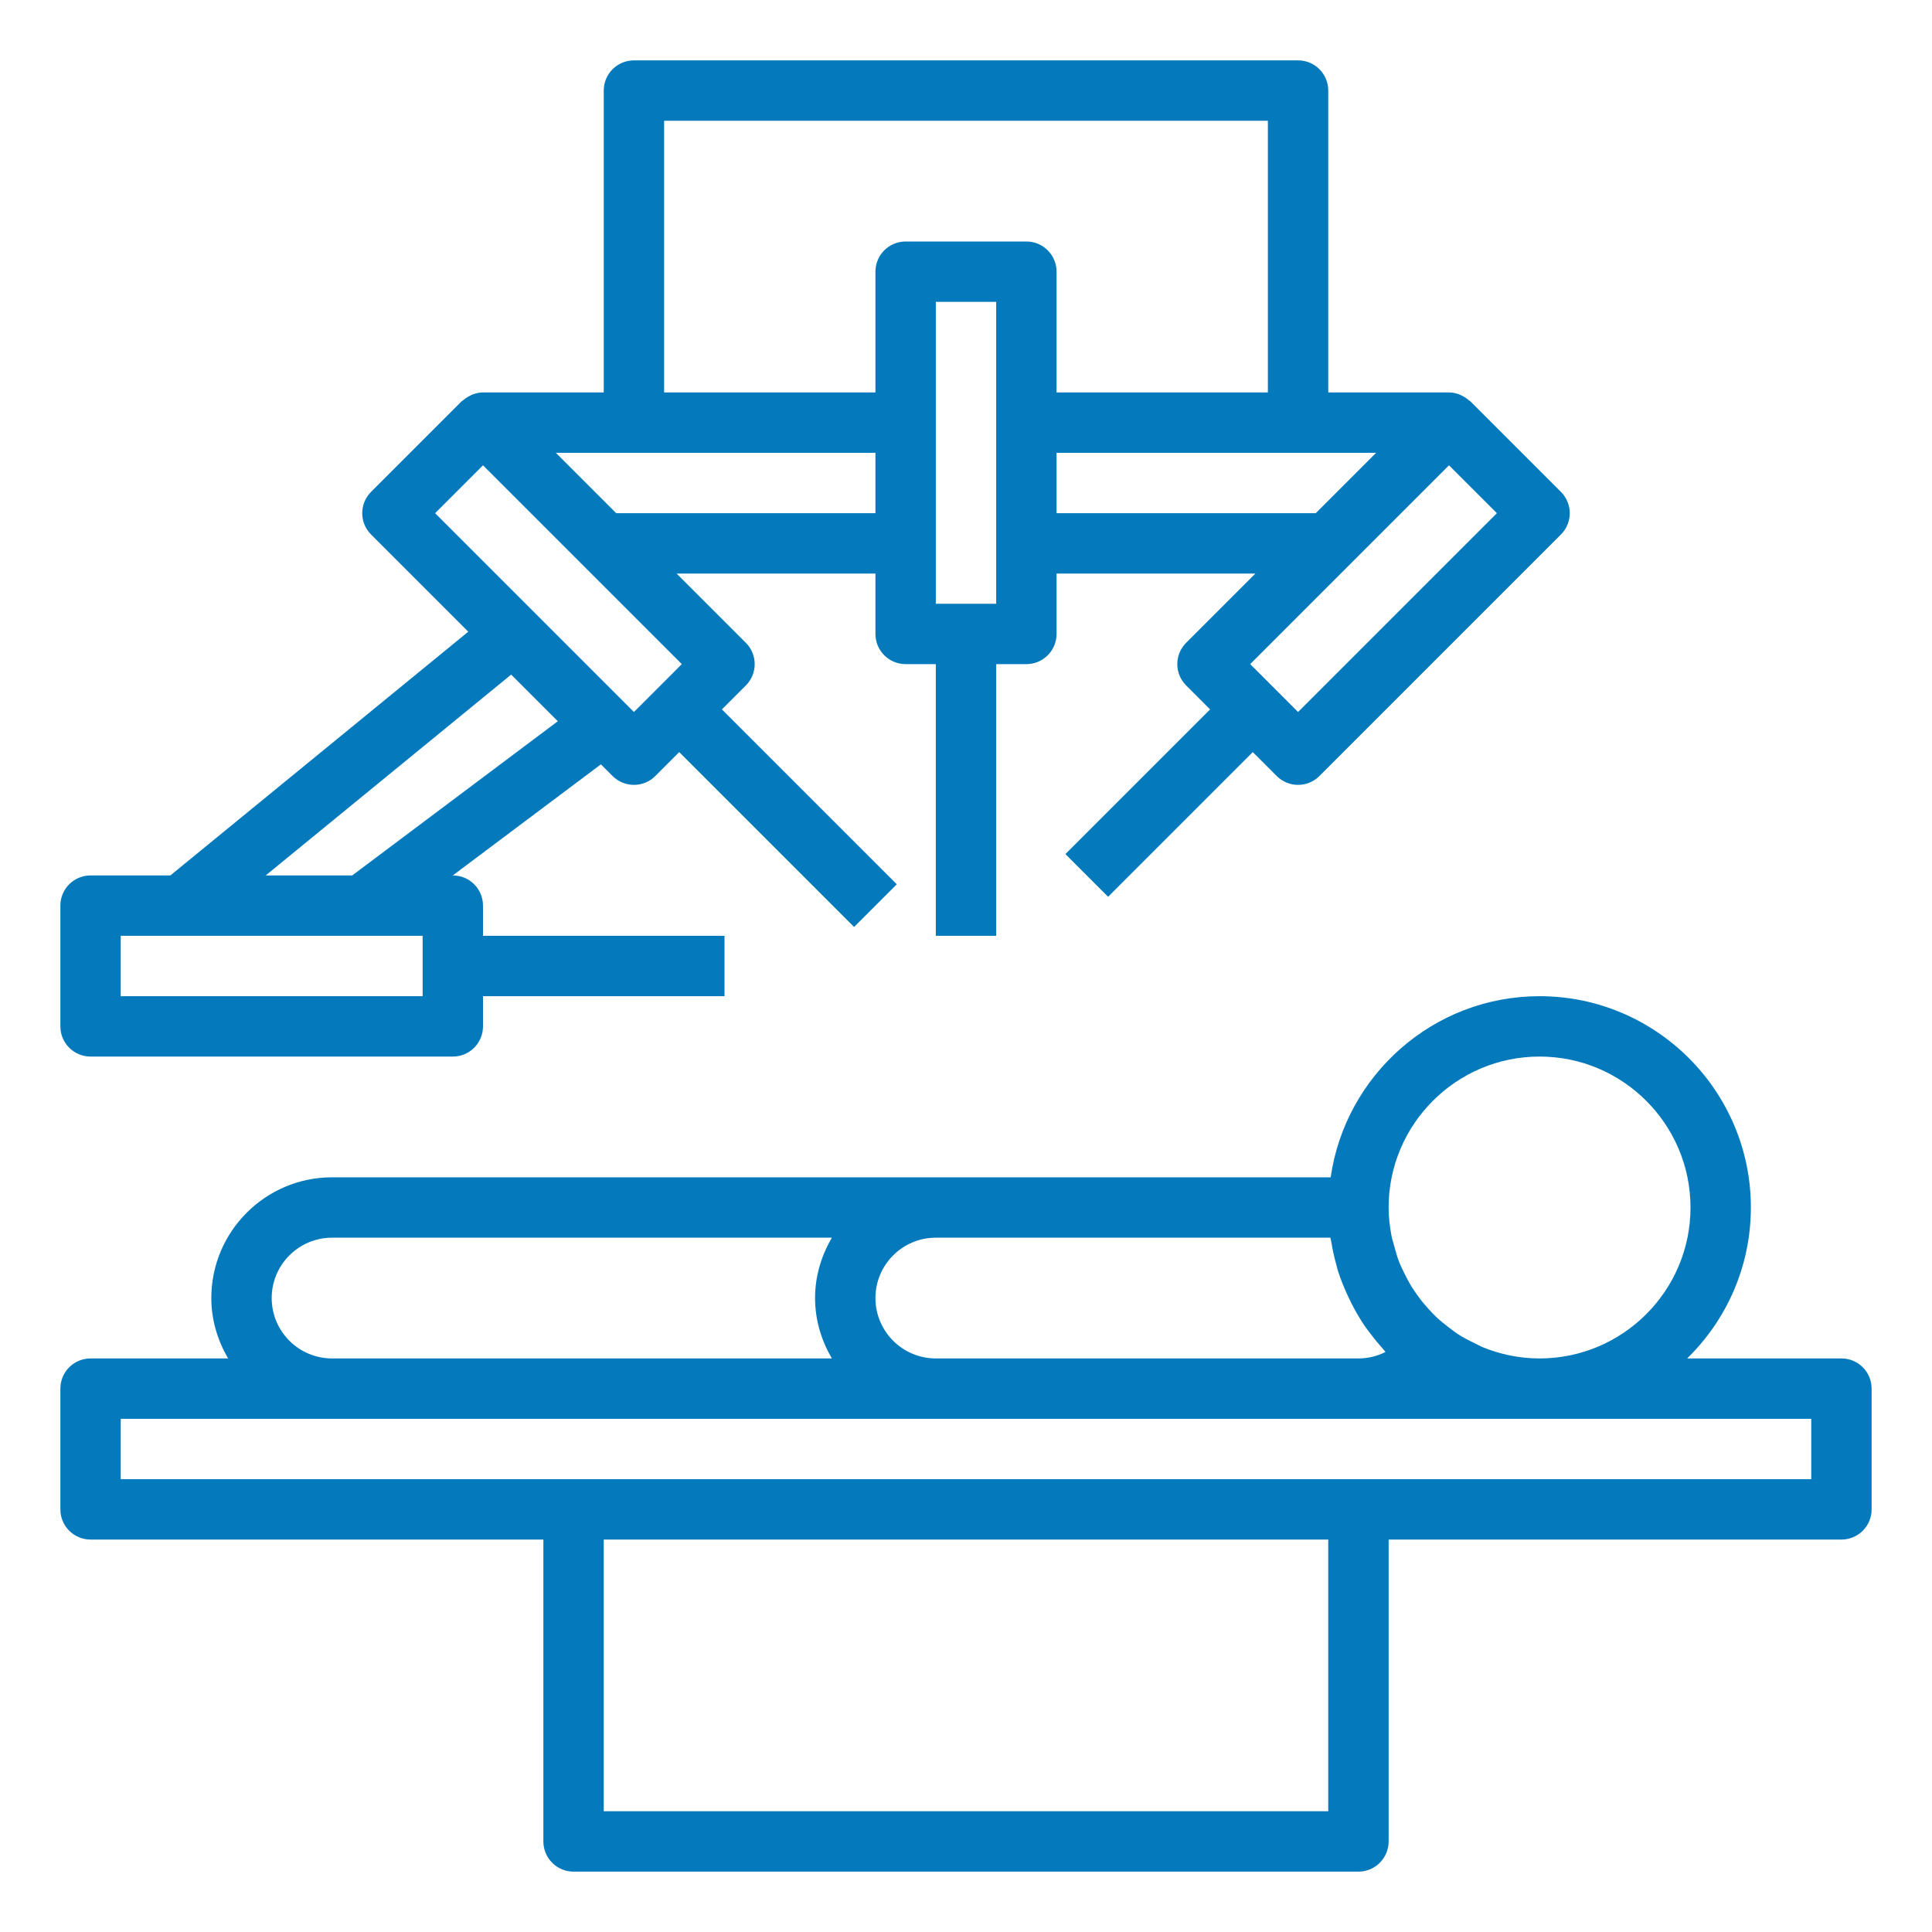
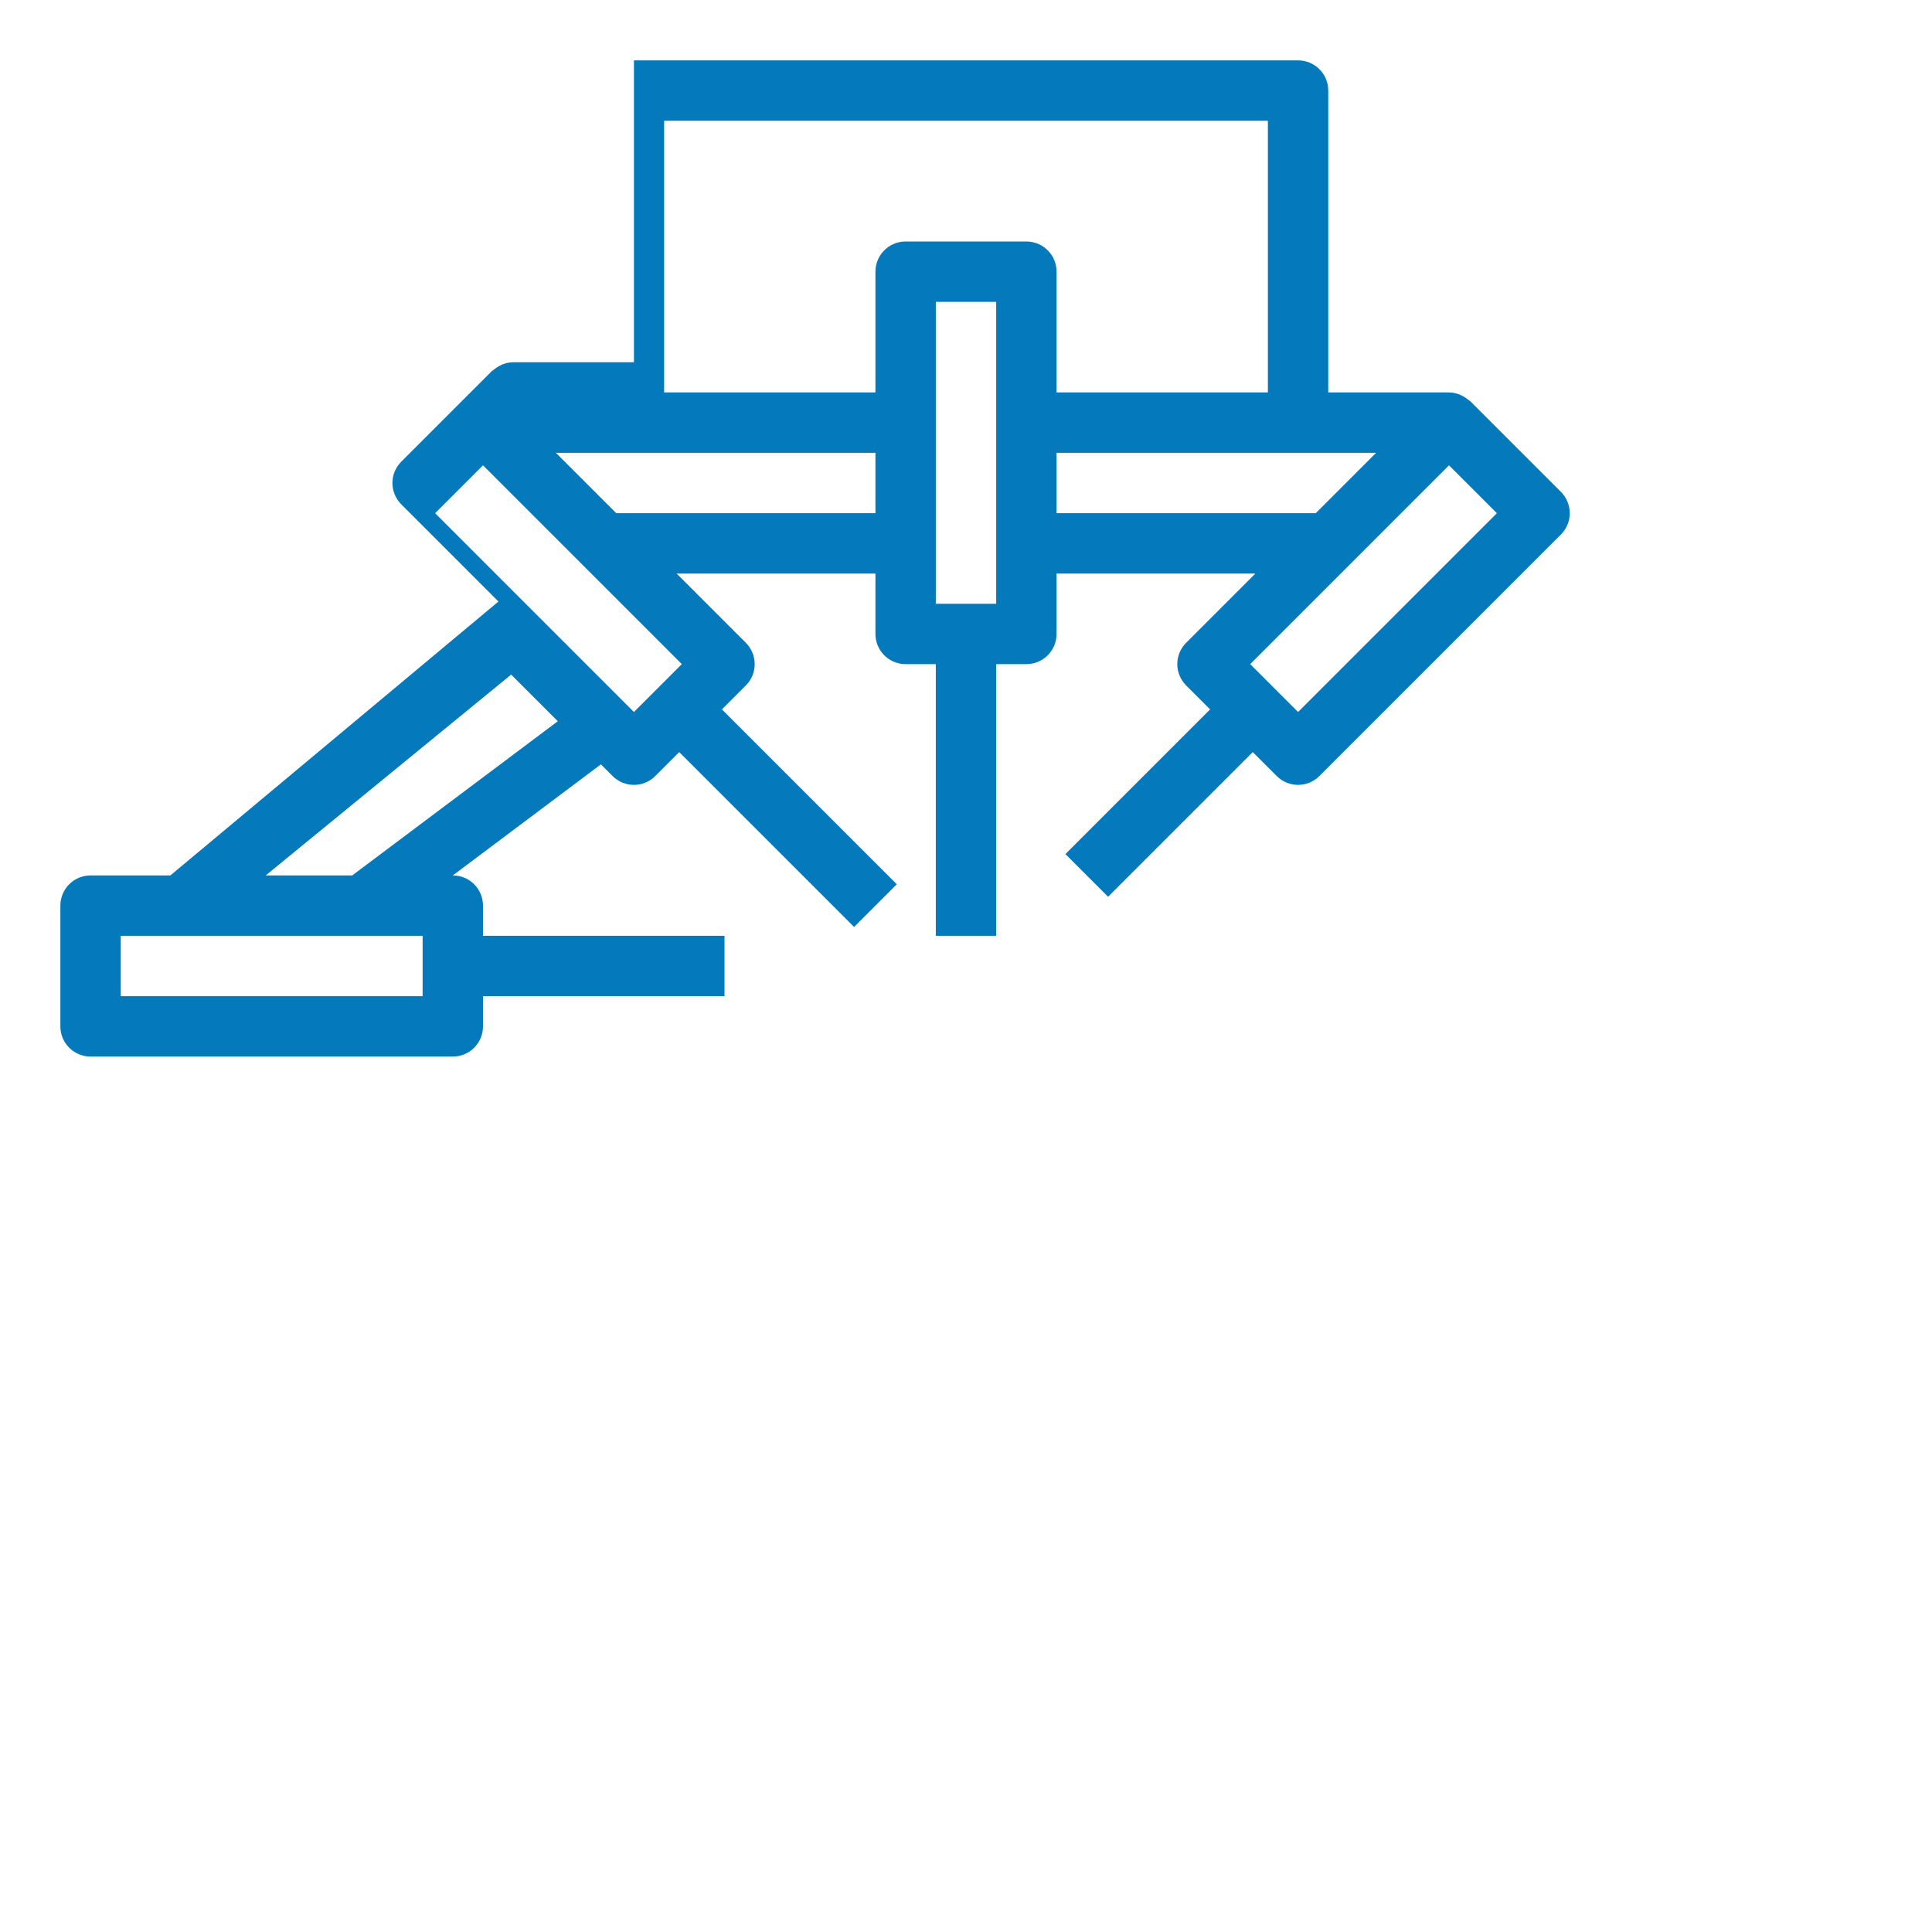
<svg xmlns="http://www.w3.org/2000/svg" version="1.1" x="0px" y="0px" viewBox="0 0 64 64" style="enable-background:new 0 0 64 64;fill:url(#CerosGradient_id518c1604c);" xml:space="preserve" aria-hidden="true" width="64px" height="64px">
  <defs>
    <linearGradient class="cerosgradient" data-cerosgradient="true" id="CerosGradient_id518c1604c" gradientUnits="userSpaceOnUse" x1="50%" y1="100%" x2="50%" y2="0%">
      <stop offset="0%" stop-color="#047ABC" />
      <stop offset="100%" stop-color="#047ABC" />
    </linearGradient>
    <linearGradient />
  </defs>
-   <path d="M3,29c-0.553,0-1,0.447-1,1v4c0,0.553,0.447,1,1,1h12c0.553,0,1-0.447,1-1v-1h8v-2h-8v-1c0-0.553-0.447-1-1-1h-0.001  l4.907-3.68l0.387,0.387C20.488,25.902,20.744,26,21,26s0.512-0.098,0.707-0.293l0.793-0.793l5.793,5.793l1.414-1.414L23.914,23.5  l0.793-0.793c0.391-0.391,0.391-1.023,0-1.414L22.414,19H29v2c0,0.553,0.447,1,1,1h1v9h2v-9h1c0.553,0,1-0.447,1-1v-2h6.586  l-2.293,2.293c-0.391,0.391-0.391,1.023,0,1.414l0.793,0.793l-4.793,4.793l1.414,1.414l4.793-4.793l0.793,0.793  C42.488,25.902,42.744,26,43,26s0.512-0.098,0.707-0.293l8-8c0.391-0.391,0.391-1.023,0-1.414l-3-3  c-0.015-0.015-0.035-0.02-0.05-0.034c-0.069-0.061-0.145-0.111-0.228-0.151c-0.03-0.014-0.057-0.031-0.088-0.042  C48.233,13.027,48.119,13,48,13h-4V3c0-0.553-0.447-1-1-1H21c-0.553,0-1,0.447-1,1v10h-4c-0.119,0-0.233,0.027-0.341,0.066  c-0.031,0.011-0.058,0.027-0.088,0.042c-0.083,0.04-0.159,0.09-0.228,0.151c-0.016,0.014-0.036,0.019-0.05,0.034l-3,3  c-0.391,0.391-0.391,1.023,0,1.414l3.219,3.219L5.643,29H3z M14,33H4v-2h2h6h2V33z M33,20h-2v-2v-4v-4h2v4v4V20z M43,23.586  L41.414,22l3.293-3.293L48,15.414L49.586,17L43,23.586z M43.586,17H35v-2h8h2.586L43.586,17z M22,4h20v9h-7V9c0-0.553-0.447-1-1-1  h-4c-0.553,0-1,0.447-1,1v4h-7V4z M21,15h8v2h-8.586l-2-2H21z M16,15.414l3.293,3.293L22.586,22L21,23.586l-0.293-0.293l-3-3  L14.414,17L16,15.414z M16.933,22.347l1.545,1.545L11.667,29H8.802L16.933,22.347z" style="fill:url(#CerosGradient_id518c1604c);" />
-   <path d="M61,45h-5.111C57.19,43.728,58,41.958,58,40c0-3.859-3.141-7-7-7c-3.519,0-6.432,2.614-6.92,6H31H11c-2.206,0-4,1.794-4,4  c0,0.732,0.212,1.409,0.556,2H3c-0.553,0-1,0.447-1,1v4c0,0.553,0.447,1,1,1h15v10c0,0.553,0.447,1,1,1h26c0.553,0,1-0.447,1-1V51  h15c0.553,0,1-0.447,1-1v-4C62,45.447,61.553,45,61,45z M51,35c2.757,0,5,2.243,5,5s-2.243,5-5,5c-0.673,0-1.314-0.138-1.901-0.38  c-0.081-0.034-0.155-0.079-0.234-0.117c-0.198-0.094-0.392-0.194-0.575-0.312c-0.093-0.061-0.179-0.131-0.267-0.197  c-0.152-0.114-0.301-0.232-0.439-0.362c-0.091-0.086-0.176-0.177-0.26-0.269c-0.118-0.128-0.229-0.262-0.332-0.403  c-0.079-0.107-0.155-0.216-0.226-0.33c-0.09-0.145-0.169-0.296-0.244-0.45c-0.059-0.12-0.119-0.238-0.168-0.363  c-0.069-0.176-0.12-0.359-0.169-0.544c-0.029-0.109-0.066-0.215-0.088-0.326c-0.001-0.007-0.002-0.014-0.004-0.021  C46.037,40.626,46,40.317,46,40C46,37.243,48.243,35,51,35z M44.07,41c0.007,0.048,0.023,0.092,0.031,0.14  c0.044,0.268,0.101,0.53,0.175,0.787c0.014,0.05,0.023,0.101,0.039,0.151c0.088,0.281,0.198,0.551,0.319,0.816  c0.04,0.087,0.08,0.173,0.123,0.258c0.009,0.018,0.018,0.035,0.027,0.053c0.127,0.246,0.265,0.486,0.42,0.715  c0.028,0.042,0.061,0.08,0.09,0.121c0.013,0.018,0.027,0.036,0.04,0.054c0.026,0.036,0.053,0.071,0.08,0.106  c0.132,0.175,0.271,0.342,0.418,0.504c0.023,0.026,0.041,0.055,0.065,0.08C45.622,44.925,45.317,45,45,45H31c-1.103,0-2-0.897-2-2  s0.897-2,2-2H44.07z M9,43c0-1.103,0.897-2,2-2h16.556C27.212,41.591,27,42.268,27,43s0.212,1.409,0.556,2H11  C9.897,45,9,44.103,9,43z M44,60H20v-9h24V60z M60,49H45H19H4v-2h7h20h14h4h11V49z" style="fill:url(#CerosGradient_id518c1604c);" />
+   <path d="M3,29c-0.553,0-1,0.447-1,1v4c0,0.553,0.447,1,1,1h12c0.553,0,1-0.447,1-1v-1h8v-2h-8v-1c0-0.553-0.447-1-1-1h-0.001  l4.907-3.68l0.387,0.387C20.488,25.902,20.744,26,21,26s0.512-0.098,0.707-0.293l0.793-0.793l5.793,5.793l1.414-1.414L23.914,23.5  l0.793-0.793c0.391-0.391,0.391-1.023,0-1.414L22.414,19H29v2c0,0.553,0.447,1,1,1h1v9h2v-9h1c0.553,0,1-0.447,1-1v-2h6.586  l-2.293,2.293c-0.391,0.391-0.391,1.023,0,1.414l0.793,0.793l-4.793,4.793l1.414,1.414l4.793-4.793l0.793,0.793  C42.488,25.902,42.744,26,43,26s0.512-0.098,0.707-0.293l8-8c0.391-0.391,0.391-1.023,0-1.414l-3-3  c-0.015-0.015-0.035-0.02-0.05-0.034c-0.069-0.061-0.145-0.111-0.228-0.151c-0.03-0.014-0.057-0.031-0.088-0.042  C48.233,13.027,48.119,13,48,13h-4V3c0-0.553-0.447-1-1-1H21v10h-4c-0.119,0-0.233,0.027-0.341,0.066  c-0.031,0.011-0.058,0.027-0.088,0.042c-0.083,0.04-0.159,0.09-0.228,0.151c-0.016,0.014-0.036,0.019-0.05,0.034l-3,3  c-0.391,0.391-0.391,1.023,0,1.414l3.219,3.219L5.643,29H3z M14,33H4v-2h2h6h2V33z M33,20h-2v-2v-4v-4h2v4v4V20z M43,23.586  L41.414,22l3.293-3.293L48,15.414L49.586,17L43,23.586z M43.586,17H35v-2h8h2.586L43.586,17z M22,4h20v9h-7V9c0-0.553-0.447-1-1-1  h-4c-0.553,0-1,0.447-1,1v4h-7V4z M21,15h8v2h-8.586l-2-2H21z M16,15.414l3.293,3.293L22.586,22L21,23.586l-0.293-0.293l-3-3  L14.414,17L16,15.414z M16.933,22.347l1.545,1.545L11.667,29H8.802L16.933,22.347z" style="fill:url(#CerosGradient_id518c1604c);" />
</svg>